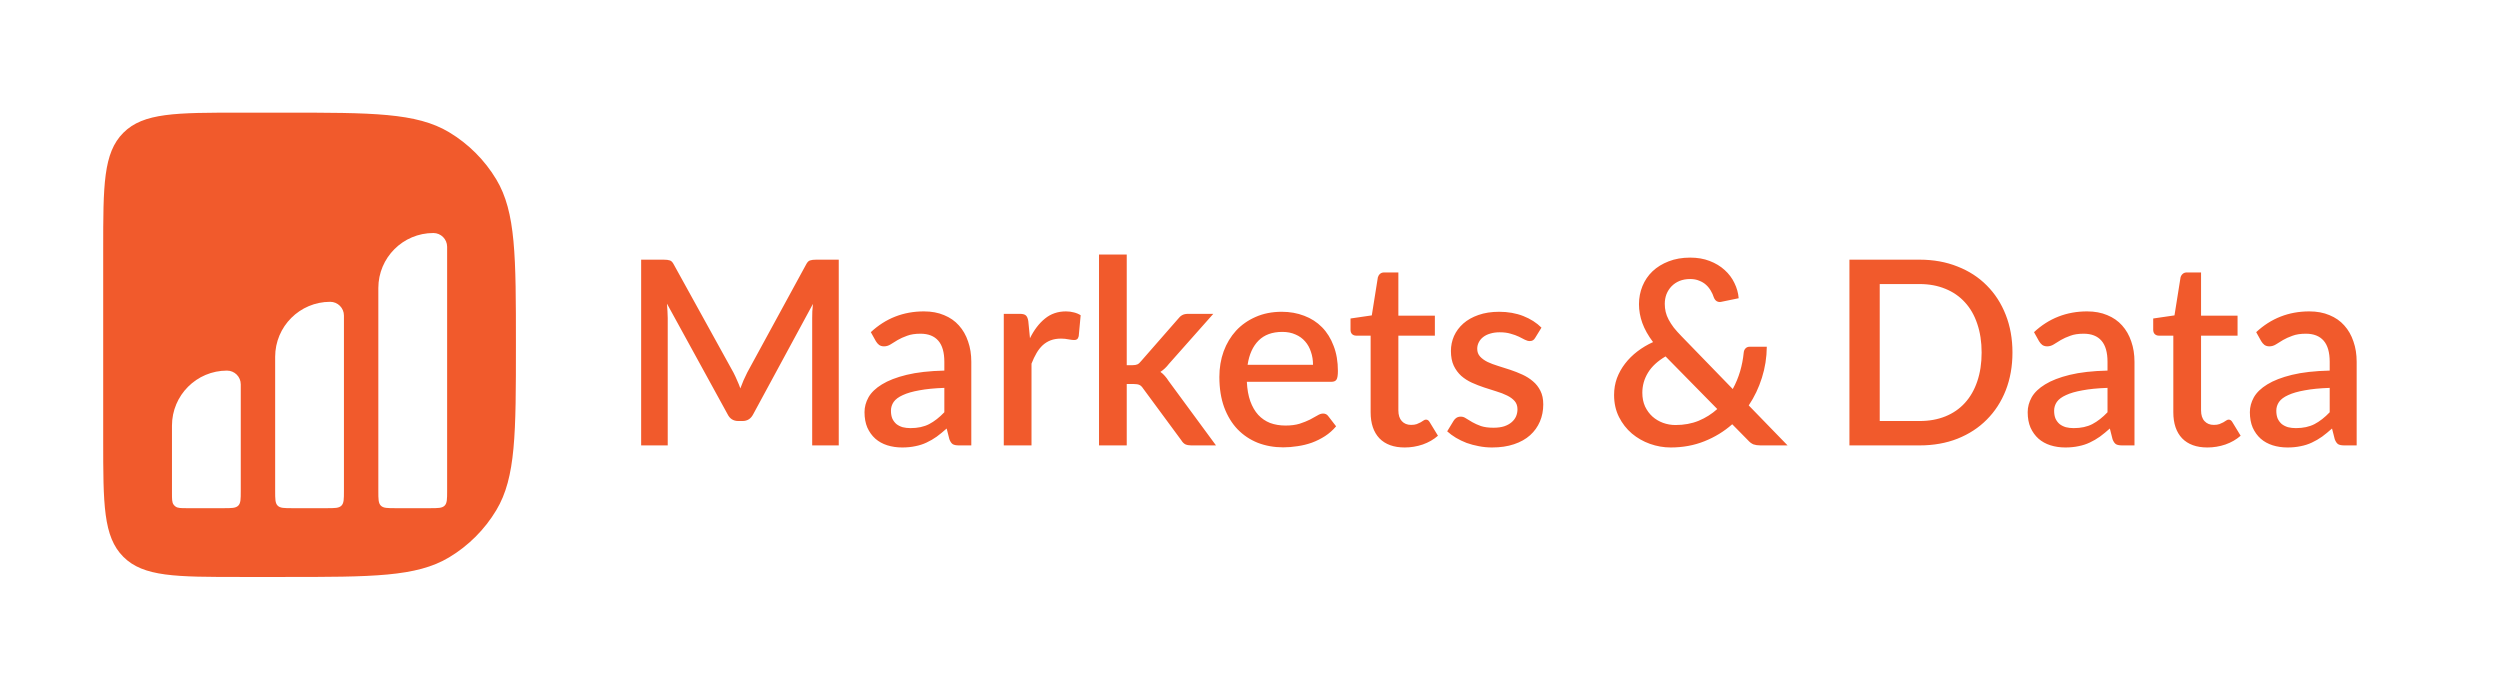
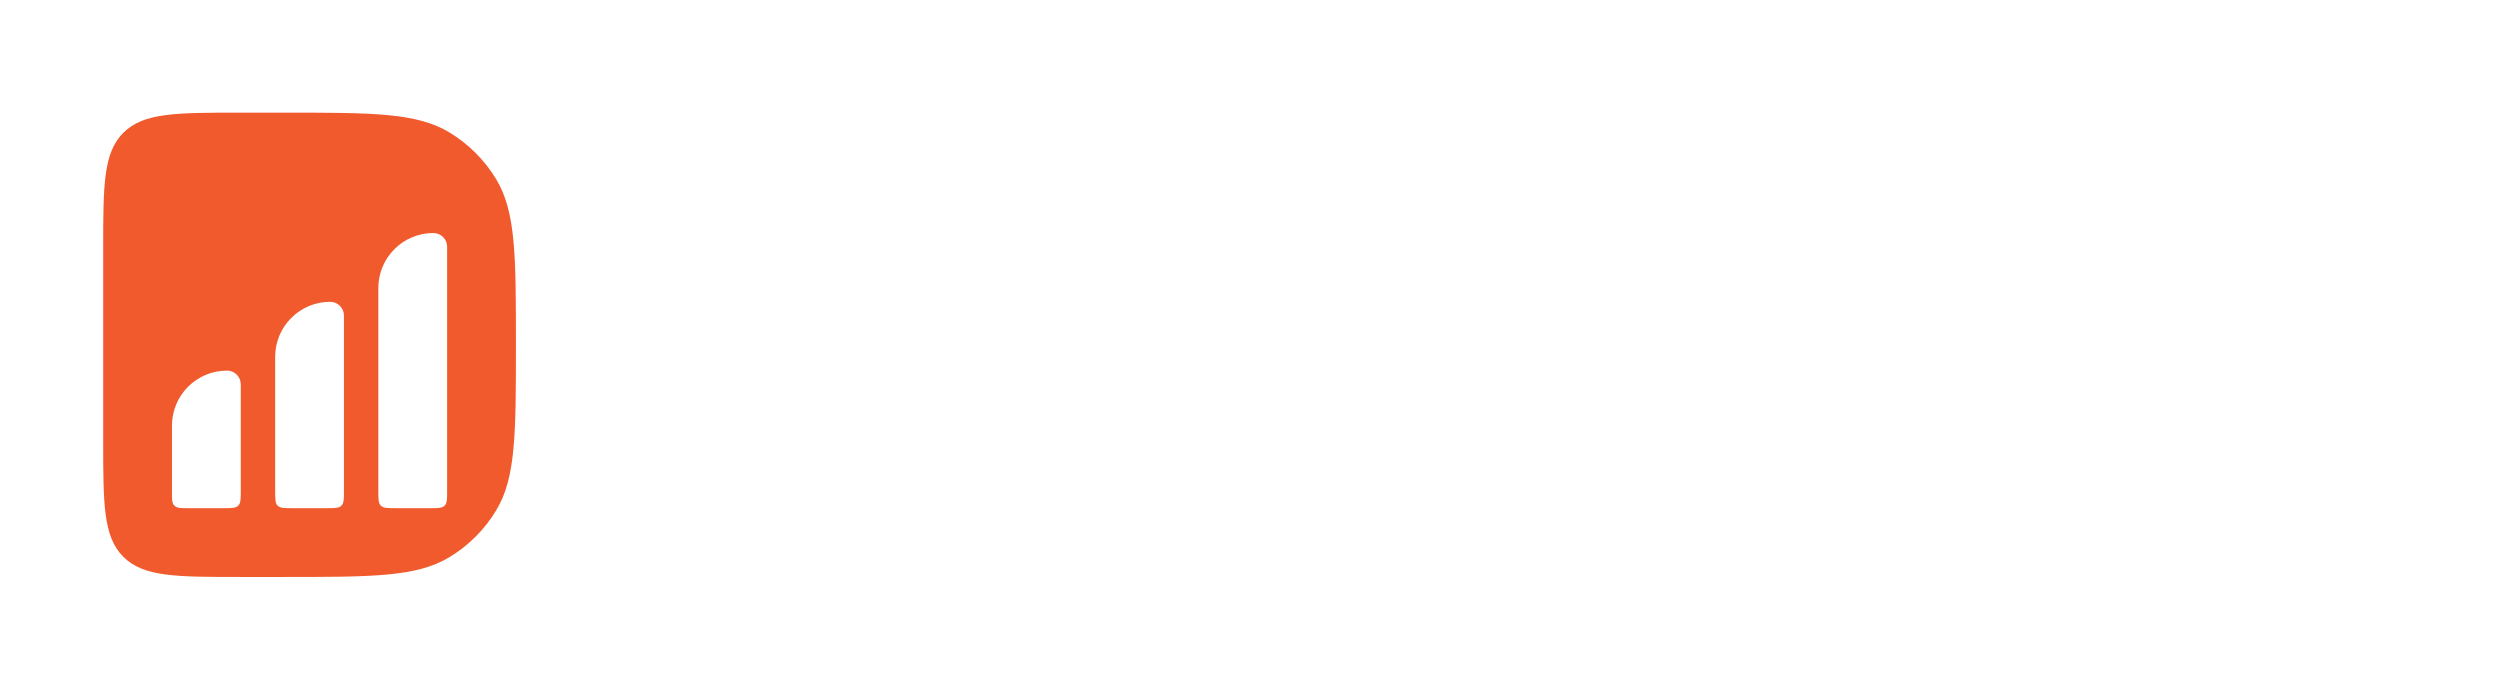
<svg xmlns="http://www.w3.org/2000/svg" width="174" height="48" viewBox="0 0 174 48" fill="none">
  <path fill-rule="evenodd" clip-rule="evenodd" d="M8.584 9.242C7.182 10.644 7.182 12.901 7.182 17.415V30.581C7.182 35.095 7.182 37.352 8.584 38.754C9.986 40.157 12.243 40.157 16.757 40.157H19.749C25.904 40.157 28.982 40.157 31.255 38.794C32.606 37.985 33.736 36.855 34.545 35.504C35.908 33.231 35.908 30.154 35.908 23.998C35.908 17.843 35.908 14.765 34.545 12.492C33.736 11.142 32.606 10.012 31.255 9.202C28.982 7.84 25.904 7.84 19.749 7.84H16.757C12.243 7.84 9.986 7.84 8.584 9.242ZM15.799 25.794C13.684 25.794 11.969 27.509 11.969 29.624V34.305C11.969 34.741 11.969 34.959 12.077 35.114C12.117 35.171 12.167 35.221 12.224 35.261C12.379 35.369 12.597 35.369 13.033 35.369H15.56C16.124 35.369 16.406 35.369 16.582 35.194C16.757 35.019 16.757 34.736 16.757 34.172V26.751C16.757 26.222 16.328 25.794 15.799 25.794ZM26.332 20.048C26.332 17.933 28.047 16.218 30.162 16.218C30.691 16.218 31.12 16.647 31.12 17.176V34.172C31.12 34.736 31.12 35.019 30.945 35.194C30.769 35.369 30.487 35.369 29.923 35.369H27.529C26.965 35.369 26.683 35.369 26.508 35.194C26.332 35.019 26.332 34.736 26.332 34.172V20.048ZM22.981 21.006C20.866 21.006 19.151 22.721 19.151 24.836V34.172C19.151 34.736 19.151 35.019 19.326 35.194C19.501 35.369 19.783 35.369 20.348 35.369H22.741C23.306 35.369 23.588 35.369 23.763 35.194C23.938 35.019 23.938 34.736 23.938 34.172V21.963C23.938 21.435 23.51 21.006 22.981 21.006Z" fill="#F15A2C" />
-   <path d="M58.377 18.073V31H56.528V22.14C56.528 21.996 56.531 21.841 56.537 21.673C56.549 21.499 56.564 21.326 56.581 21.152L52.425 28.828C52.264 29.145 52.015 29.303 51.68 29.303H51.384C51.043 29.303 50.794 29.145 50.639 28.828L46.42 21.134C46.438 21.308 46.45 21.482 46.456 21.655C46.468 21.829 46.474 21.99 46.474 22.14V31H44.624V18.073H46.195C46.381 18.073 46.524 18.091 46.626 18.127C46.728 18.157 46.821 18.256 46.904 18.423L51.052 25.937C51.142 26.111 51.225 26.29 51.303 26.476C51.387 26.655 51.462 26.841 51.528 27.032C51.599 26.841 51.674 26.652 51.752 26.467C51.836 26.275 51.922 26.093 52.012 25.919L56.097 18.423C56.181 18.256 56.273 18.157 56.375 18.127C56.477 18.091 56.62 18.073 56.806 18.073H58.377ZM65.726 26.996C65.038 27.02 64.458 27.077 63.985 27.167C63.512 27.251 63.129 27.361 62.836 27.499C62.542 27.631 62.33 27.789 62.198 27.975C62.073 28.16 62.01 28.364 62.01 28.585C62.01 28.801 62.043 28.986 62.109 29.142C62.181 29.291 62.276 29.417 62.396 29.519C62.522 29.615 62.665 29.686 62.827 29.734C62.994 29.776 63.177 29.797 63.374 29.797C63.877 29.797 64.308 29.704 64.667 29.519C65.032 29.327 65.385 29.052 65.726 28.693V26.996ZM60.609 23.118C61.645 22.155 62.878 21.673 64.308 21.673C64.835 21.673 65.301 21.76 65.708 21.933C66.121 22.101 66.465 22.34 66.741 22.651C67.022 22.963 67.234 23.334 67.378 23.765C67.528 24.189 67.603 24.662 67.603 25.183V31H66.741C66.555 31 66.415 30.973 66.319 30.919C66.223 30.859 66.142 30.743 66.076 30.569L65.888 29.824C65.654 30.034 65.424 30.222 65.197 30.39C64.969 30.551 64.733 30.689 64.487 30.802C64.248 30.916 63.988 31 63.706 31.054C63.431 31.114 63.126 31.144 62.791 31.144C62.42 31.144 62.073 31.093 61.75 30.991C61.432 30.889 61.157 30.737 60.924 30.533C60.69 30.324 60.505 30.066 60.367 29.761C60.236 29.456 60.17 29.097 60.17 28.684C60.17 28.331 60.262 27.987 60.448 27.652C60.639 27.317 60.951 27.017 61.382 26.754C61.818 26.485 62.39 26.263 63.096 26.09C63.808 25.916 64.685 25.817 65.726 25.793V25.183C65.726 24.525 65.586 24.034 65.304 23.711C65.023 23.388 64.61 23.226 64.066 23.226C63.695 23.226 63.383 23.274 63.132 23.37C62.881 23.459 62.662 23.558 62.477 23.666C62.291 23.774 62.127 23.875 61.983 23.971C61.839 24.061 61.687 24.106 61.525 24.106C61.394 24.106 61.28 24.073 61.184 24.007C61.094 23.935 61.019 23.848 60.96 23.747L60.609 23.118ZM71.686 23.54C71.973 22.96 72.32 22.505 72.727 22.176C73.134 21.841 73.622 21.673 74.19 21.673C74.388 21.673 74.573 21.697 74.747 21.745C74.92 21.787 75.076 21.852 75.214 21.942L75.079 23.397C75.055 23.498 75.016 23.57 74.962 23.612C74.914 23.648 74.849 23.666 74.765 23.666C74.675 23.666 74.546 23.651 74.379 23.621C74.211 23.585 74.035 23.567 73.849 23.567C73.58 23.567 73.341 23.606 73.131 23.684C72.927 23.762 72.742 23.875 72.575 24.025C72.413 24.175 72.269 24.357 72.144 24.573C72.018 24.788 71.901 25.033 71.793 25.309V31H69.863V21.844H70.986C71.189 21.844 71.33 21.883 71.407 21.96C71.485 22.032 71.539 22.161 71.569 22.346L71.686 23.54ZM78.421 17.714V25.416H78.834C78.966 25.416 79.073 25.398 79.157 25.363C79.241 25.327 79.328 25.252 79.417 25.138L81.985 22.203C82.075 22.083 82.173 21.993 82.281 21.933C82.389 21.873 82.526 21.844 82.694 21.844H84.445L81.356 25.327C81.177 25.56 80.979 25.745 80.764 25.883C80.884 25.967 80.988 26.063 81.078 26.17C81.168 26.272 81.255 26.389 81.338 26.52L84.633 31H82.909C82.754 31 82.619 30.976 82.505 30.928C82.398 30.874 82.302 30.779 82.218 30.641L79.57 27.05C79.48 26.913 79.391 26.826 79.301 26.79C79.211 26.748 79.076 26.727 78.897 26.727H78.421V31H76.491V17.714H78.421ZM91.386 25.389C91.386 25.066 91.338 24.767 91.242 24.492C91.152 24.21 91.018 23.968 90.838 23.765C90.659 23.555 90.434 23.394 90.165 23.28C89.901 23.16 89.596 23.1 89.249 23.1C88.549 23.1 87.998 23.301 87.597 23.702C87.197 24.103 86.942 24.665 86.834 25.389H91.386ZM86.781 26.574C86.805 27.095 86.885 27.547 87.023 27.93C87.161 28.307 87.343 28.621 87.57 28.872C87.804 29.124 88.079 29.312 88.396 29.438C88.72 29.558 89.079 29.618 89.474 29.618C89.851 29.618 90.177 29.576 90.452 29.492C90.727 29.402 90.967 29.306 91.17 29.205C91.374 29.097 91.547 29.001 91.691 28.917C91.835 28.828 91.966 28.783 92.086 28.783C92.242 28.783 92.361 28.843 92.445 28.962L92.993 29.671C92.765 29.941 92.508 30.168 92.221 30.354C91.933 30.539 91.628 30.692 91.305 30.811C90.982 30.925 90.65 31.006 90.308 31.054C89.967 31.108 89.635 31.135 89.312 31.135C88.678 31.135 88.088 31.03 87.544 30.82C87.005 30.605 86.535 30.291 86.134 29.878C85.739 29.465 85.428 28.953 85.201 28.343C84.979 27.732 84.868 27.029 84.868 26.233C84.868 25.599 84.967 25.006 85.165 24.456C85.368 23.905 85.656 23.427 86.026 23.02C86.403 22.613 86.858 22.292 87.391 22.059C87.93 21.82 88.537 21.7 89.213 21.7C89.776 21.7 90.296 21.793 90.775 21.978C91.254 22.158 91.667 22.424 92.014 22.777C92.361 23.13 92.63 23.564 92.822 24.079C93.019 24.587 93.118 25.168 93.118 25.82C93.118 26.12 93.085 26.32 93.019 26.422C92.954 26.523 92.834 26.574 92.66 26.574H86.781ZM97.766 31.144C97.006 31.144 96.419 30.931 96.006 30.506C95.6 30.075 95.396 29.471 95.396 28.693V23.361H94.391C94.283 23.361 94.19 23.328 94.112 23.262C94.034 23.19 93.996 23.085 93.996 22.948V22.167L95.477 21.951L95.899 19.303C95.929 19.201 95.98 19.121 96.051 19.061C96.123 18.995 96.219 18.962 96.339 18.962H97.326V21.969H99.867V23.361H97.326V28.558C97.326 28.887 97.407 29.139 97.568 29.312C97.73 29.486 97.945 29.573 98.215 29.573C98.364 29.573 98.493 29.555 98.601 29.519C98.709 29.477 98.801 29.435 98.879 29.393C98.957 29.345 99.023 29.303 99.076 29.267C99.136 29.226 99.193 29.205 99.247 29.205C99.355 29.205 99.442 29.265 99.507 29.384L100.082 30.327C99.783 30.59 99.43 30.794 99.023 30.937C98.616 31.075 98.197 31.144 97.766 31.144ZM106.855 23.504C106.807 23.588 106.753 23.648 106.693 23.684C106.633 23.72 106.559 23.738 106.469 23.738C106.367 23.738 106.256 23.708 106.137 23.648C106.017 23.582 105.876 23.51 105.715 23.433C105.553 23.355 105.362 23.286 105.14 23.226C104.925 23.16 104.67 23.127 104.377 23.127C104.138 23.127 103.919 23.157 103.722 23.217C103.53 23.271 103.366 23.352 103.228 23.459C103.096 23.561 102.995 23.684 102.923 23.827C102.851 23.965 102.815 24.115 102.815 24.276C102.815 24.492 102.881 24.671 103.013 24.815C103.144 24.959 103.318 25.084 103.533 25.192C103.749 25.294 103.994 25.386 104.269 25.47C104.545 25.554 104.826 25.644 105.113 25.739C105.4 25.835 105.682 25.946 105.957 26.072C106.232 26.197 106.478 26.353 106.693 26.538C106.909 26.718 107.082 26.939 107.214 27.203C107.345 27.46 107.411 27.774 107.411 28.145C107.411 28.576 107.334 28.974 107.178 29.339C107.022 29.704 106.795 30.021 106.496 30.291C106.196 30.56 105.822 30.77 105.374 30.919C104.931 31.069 104.422 31.144 103.847 31.144C103.53 31.144 103.222 31.114 102.923 31.054C102.63 31 102.348 30.925 102.079 30.829C101.816 30.728 101.567 30.608 101.334 30.47C101.107 30.333 100.903 30.183 100.724 30.021L101.172 29.285C101.226 29.196 101.292 29.127 101.37 29.079C101.454 29.025 101.555 28.998 101.675 28.998C101.801 28.998 101.923 29.04 102.043 29.124C102.169 29.202 102.312 29.288 102.474 29.384C102.642 29.48 102.842 29.57 103.075 29.654C103.309 29.731 103.599 29.77 103.946 29.77C104.233 29.77 104.482 29.737 104.691 29.671C104.901 29.6 105.074 29.504 105.212 29.384C105.35 29.265 105.451 29.13 105.517 28.98C105.583 28.825 105.616 28.66 105.616 28.486C105.616 28.253 105.55 28.062 105.418 27.912C105.287 27.762 105.11 27.634 104.889 27.526C104.673 27.418 104.425 27.323 104.144 27.239C103.868 27.155 103.587 27.065 103.3 26.969C103.013 26.874 102.728 26.763 102.447 26.637C102.172 26.512 101.923 26.353 101.702 26.161C101.487 25.964 101.313 25.728 101.181 25.452C101.05 25.171 100.984 24.83 100.984 24.429C100.984 24.064 101.056 23.717 101.199 23.388C101.349 23.058 101.564 22.768 101.846 22.517C102.133 22.265 102.483 22.068 102.896 21.924C103.315 21.775 103.797 21.7 104.341 21.7C104.958 21.7 105.517 21.799 106.02 21.996C106.523 22.194 106.945 22.463 107.286 22.804L106.855 23.504ZM115.922 24.806C115.372 25.129 114.965 25.506 114.701 25.937C114.438 26.368 114.306 26.835 114.306 27.337C114.306 27.691 114.369 28.008 114.495 28.289C114.627 28.564 114.797 28.798 115.007 28.989C115.222 29.181 115.467 29.327 115.743 29.429C116.024 29.531 116.314 29.582 116.614 29.582C117.206 29.582 117.745 29.483 118.229 29.285C118.714 29.082 119.145 28.81 119.522 28.468L115.922 24.806ZM124.414 31H122.538C122.437 31 122.344 30.994 122.26 30.982C122.182 30.97 122.107 30.952 122.036 30.928C121.97 30.898 121.904 30.859 121.838 30.811C121.778 30.764 121.712 30.701 121.641 30.623L120.563 29.528C119.995 30.03 119.348 30.425 118.624 30.713C117.906 31 117.125 31.144 116.281 31.144C115.791 31.144 115.309 31.06 114.836 30.892C114.369 30.725 113.95 30.485 113.579 30.174C113.208 29.857 112.909 29.474 112.682 29.025C112.454 28.57 112.34 28.059 112.34 27.49C112.34 27.077 112.406 26.688 112.538 26.323C112.676 25.958 112.864 25.62 113.104 25.309C113.349 24.991 113.636 24.707 113.965 24.456C114.294 24.204 114.657 23.989 115.052 23.809C114.71 23.355 114.462 22.912 114.306 22.481C114.151 22.05 114.073 21.613 114.073 21.17C114.073 20.727 114.154 20.308 114.315 19.913C114.477 19.518 114.71 19.174 115.016 18.881C115.327 18.588 115.701 18.358 116.138 18.19C116.581 18.016 117.08 17.93 117.637 17.93C118.14 17.93 118.591 18.007 118.992 18.163C119.399 18.319 119.746 18.528 120.034 18.791C120.327 19.055 120.554 19.357 120.716 19.698C120.884 20.039 120.982 20.392 121.012 20.757L119.791 21.009C119.684 21.033 119.582 21.018 119.486 20.964C119.396 20.91 119.328 20.82 119.28 20.695C119.232 20.539 119.163 20.386 119.073 20.237C118.983 20.081 118.873 19.943 118.741 19.824C118.609 19.704 118.451 19.608 118.265 19.537C118.086 19.459 117.876 19.42 117.637 19.42C117.362 19.42 117.113 19.465 116.892 19.554C116.676 19.644 116.491 19.77 116.335 19.931C116.186 20.087 116.069 20.27 115.985 20.479C115.907 20.689 115.868 20.913 115.868 21.152C115.868 21.344 115.889 21.529 115.931 21.709C115.973 21.888 116.042 22.068 116.138 22.247C116.233 22.427 116.353 22.613 116.497 22.804C116.646 22.99 116.826 23.19 117.035 23.405L120.599 27.077C120.815 26.682 120.985 26.272 121.111 25.847C121.237 25.416 121.32 24.983 121.362 24.546C121.374 24.42 121.416 24.321 121.488 24.249C121.56 24.172 121.656 24.133 121.775 24.133H122.969C122.963 24.881 122.849 25.602 122.628 26.296C122.413 26.984 122.107 27.625 121.712 28.217L124.414 31ZM140.067 24.537C140.067 25.494 139.911 26.371 139.6 27.167C139.289 27.957 138.849 28.636 138.28 29.205C137.718 29.773 137.038 30.216 136.242 30.533C135.452 30.844 134.573 31 133.603 31H128.72V18.073H133.603C134.573 18.073 135.452 18.232 136.242 18.549C137.038 18.86 137.718 19.3 138.28 19.869C138.849 20.437 139.289 21.119 139.6 21.915C139.911 22.705 140.067 23.579 140.067 24.537ZM137.921 24.537C137.921 23.794 137.819 23.127 137.616 22.535C137.418 21.942 137.131 21.443 136.754 21.036C136.383 20.629 135.931 20.317 135.399 20.102C134.866 19.881 134.267 19.77 133.603 19.77H130.829V29.303H133.603C134.267 29.303 134.866 29.196 135.399 28.98C135.931 28.765 136.383 28.453 136.754 28.047C137.131 27.634 137.418 27.134 137.616 26.547C137.819 25.955 137.921 25.285 137.921 24.537ZM146.683 26.996C145.995 27.02 145.415 27.077 144.942 27.167C144.469 27.251 144.086 27.361 143.793 27.499C143.5 27.631 143.287 27.789 143.155 27.975C143.03 28.16 142.967 28.364 142.967 28.585C142.967 28.801 143 28.986 143.066 29.142C143.137 29.291 143.233 29.417 143.353 29.519C143.479 29.615 143.622 29.686 143.784 29.734C143.951 29.776 144.134 29.797 144.331 29.797C144.834 29.797 145.265 29.704 145.624 29.519C145.989 29.327 146.342 29.052 146.683 28.693V26.996ZM141.567 23.118C142.602 22.155 143.835 21.673 145.265 21.673C145.792 21.673 146.258 21.76 146.665 21.933C147.078 22.101 147.422 22.34 147.698 22.651C147.979 22.963 148.191 23.334 148.335 23.765C148.485 24.189 148.56 24.662 148.56 25.183V31H147.698C147.512 31 147.372 30.973 147.276 30.919C147.18 30.859 147.099 30.743 147.033 30.569L146.845 29.824C146.612 30.034 146.381 30.222 146.154 30.39C145.926 30.551 145.69 30.689 145.445 30.802C145.205 30.916 144.945 31 144.664 31.054C144.388 31.114 144.083 31.144 143.748 31.144C143.377 31.144 143.03 31.093 142.707 30.991C142.389 30.889 142.114 30.737 141.881 30.533C141.647 30.324 141.462 30.066 141.324 29.761C141.192 29.456 141.127 29.097 141.127 28.684C141.127 28.331 141.219 27.987 141.405 27.652C141.596 27.317 141.908 27.017 142.339 26.754C142.775 26.485 143.347 26.263 144.053 26.09C144.765 25.916 145.642 25.817 146.683 25.793V25.183C146.683 24.525 146.543 24.034 146.261 23.711C145.98 23.388 145.567 23.226 145.023 23.226C144.652 23.226 144.34 23.274 144.089 23.37C143.838 23.459 143.619 23.558 143.434 23.666C143.248 23.774 143.084 23.875 142.94 23.971C142.796 24.061 142.644 24.106 142.482 24.106C142.35 24.106 142.237 24.073 142.141 24.007C142.051 23.935 141.976 23.848 141.917 23.747L141.567 23.118ZM153.633 31.144C152.873 31.144 152.287 30.931 151.874 30.506C151.467 30.075 151.263 29.471 151.263 28.693V23.361H150.258C150.15 23.361 150.057 23.328 149.98 23.262C149.902 23.19 149.863 23.085 149.863 22.948V22.167L151.344 21.951L151.766 19.303C151.796 19.201 151.847 19.121 151.919 19.061C151.99 18.995 152.086 18.962 152.206 18.962H153.193V21.969H155.734V23.361H153.193V28.558C153.193 28.887 153.274 29.139 153.436 29.312C153.597 29.486 153.813 29.573 154.082 29.573C154.232 29.573 154.36 29.555 154.468 29.519C154.576 29.477 154.668 29.435 154.746 29.393C154.824 29.345 154.89 29.303 154.944 29.267C155.004 29.226 155.06 29.205 155.114 29.205C155.222 29.205 155.309 29.265 155.375 29.384L155.949 30.327C155.65 30.59 155.297 30.794 154.89 30.937C154.483 31.075 154.064 31.144 153.633 31.144ZM162.147 26.996C161.459 27.02 160.879 27.077 160.406 27.167C159.933 27.251 159.55 27.361 159.257 27.499C158.964 27.631 158.751 27.789 158.62 27.975C158.494 28.16 158.431 28.364 158.431 28.585C158.431 28.801 158.464 28.986 158.53 29.142C158.602 29.291 158.697 29.417 158.817 29.519C158.943 29.615 159.086 29.686 159.248 29.734C159.415 29.776 159.598 29.797 159.796 29.797C160.298 29.797 160.729 29.704 161.088 29.519C161.453 29.327 161.806 29.052 162.147 28.693V26.996ZM157.031 23.118C158.066 22.155 159.299 21.673 160.729 21.673C161.256 21.673 161.723 21.76 162.13 21.933C162.542 22.101 162.887 22.34 163.162 22.651C163.443 22.963 163.656 23.334 163.799 23.765C163.949 24.189 164.024 24.662 164.024 25.183V31H163.162C162.976 31 162.836 30.973 162.74 30.919C162.644 30.859 162.563 30.743 162.498 30.569L162.309 29.824C162.076 30.034 161.845 30.222 161.618 30.39C161.39 30.551 161.154 30.689 160.909 30.802C160.669 30.916 160.409 31 160.128 31.054C159.852 31.114 159.547 31.144 159.212 31.144C158.841 31.144 158.494 31.093 158.171 30.991C157.854 30.889 157.578 30.737 157.345 30.533C157.111 30.324 156.926 30.066 156.788 29.761C156.657 29.456 156.591 29.097 156.591 28.684C156.591 28.331 156.684 27.987 156.869 27.652C157.061 27.317 157.372 27.017 157.803 26.754C158.24 26.485 158.811 26.263 159.517 26.09C160.229 25.916 161.106 25.817 162.147 25.793V25.183C162.147 24.525 162.007 24.034 161.726 23.711C161.444 23.388 161.031 23.226 160.487 23.226C160.116 23.226 159.804 23.274 159.553 23.37C159.302 23.459 159.083 23.558 158.898 23.666C158.712 23.774 158.548 23.875 158.404 23.971C158.26 24.061 158.108 24.106 157.946 24.106C157.815 24.106 157.701 24.073 157.605 24.007C157.515 23.935 157.441 23.848 157.381 23.747L157.031 23.118Z" fill="#F15A2C" />
</svg>